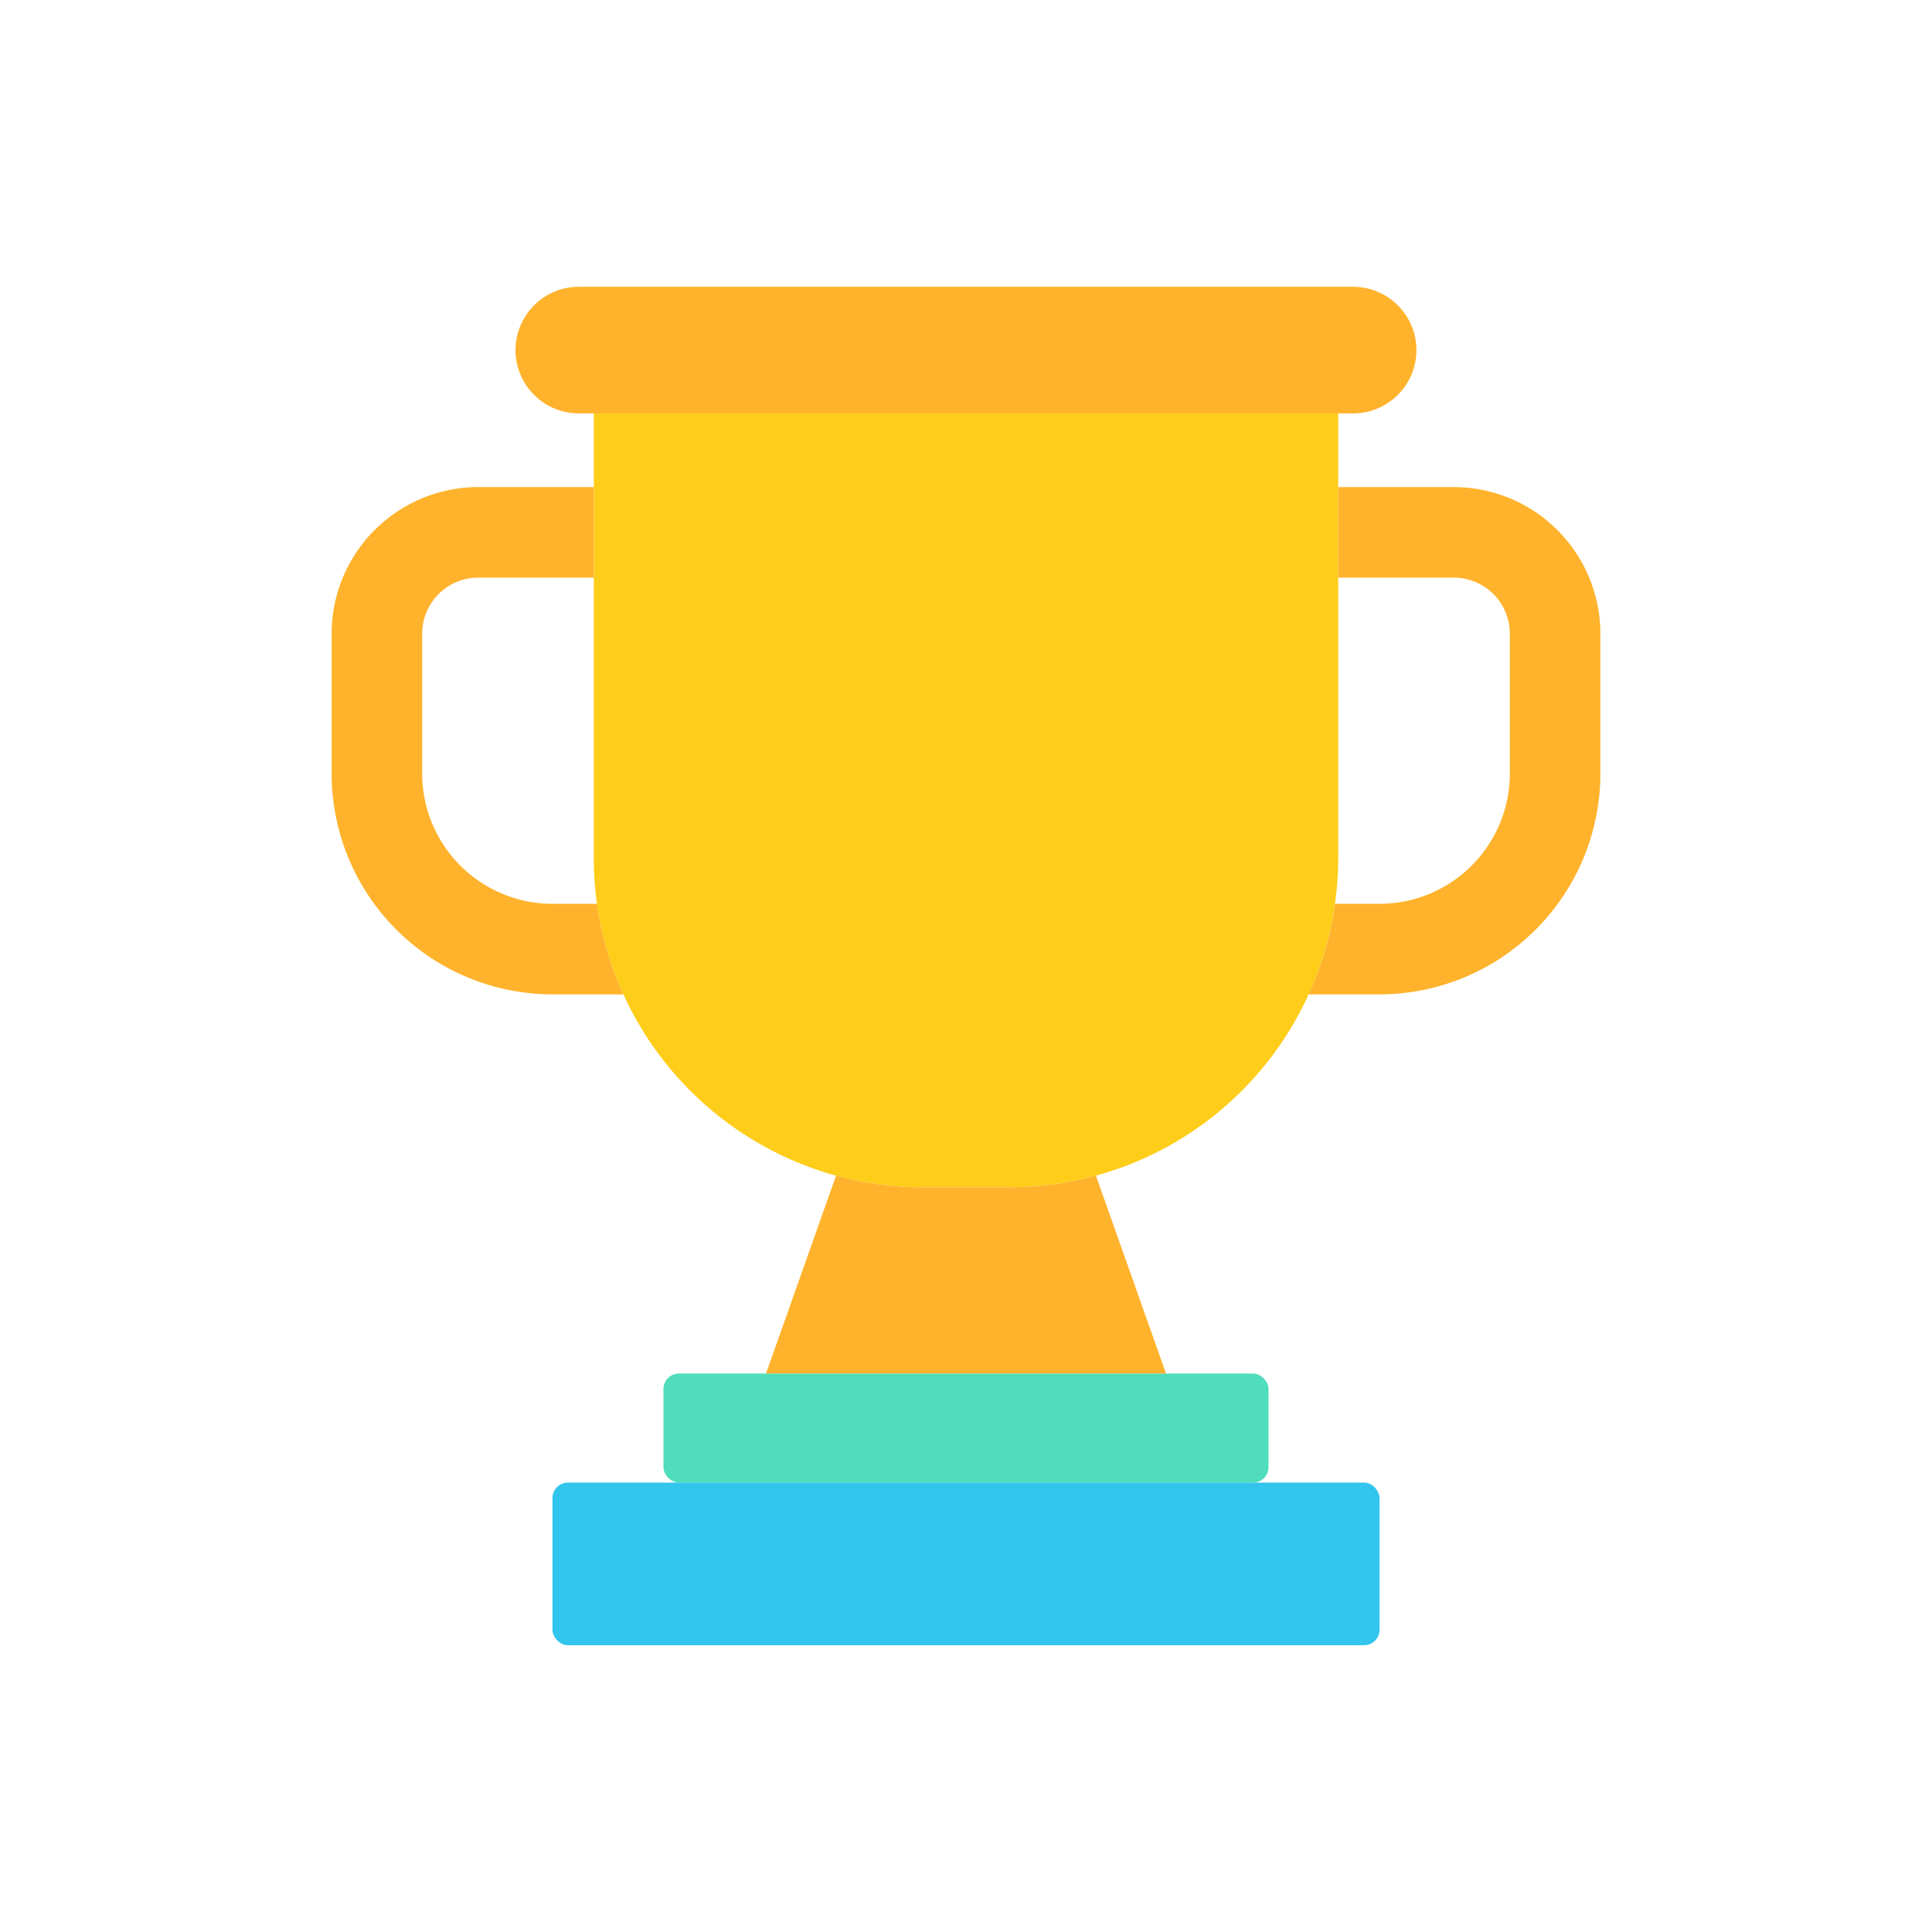
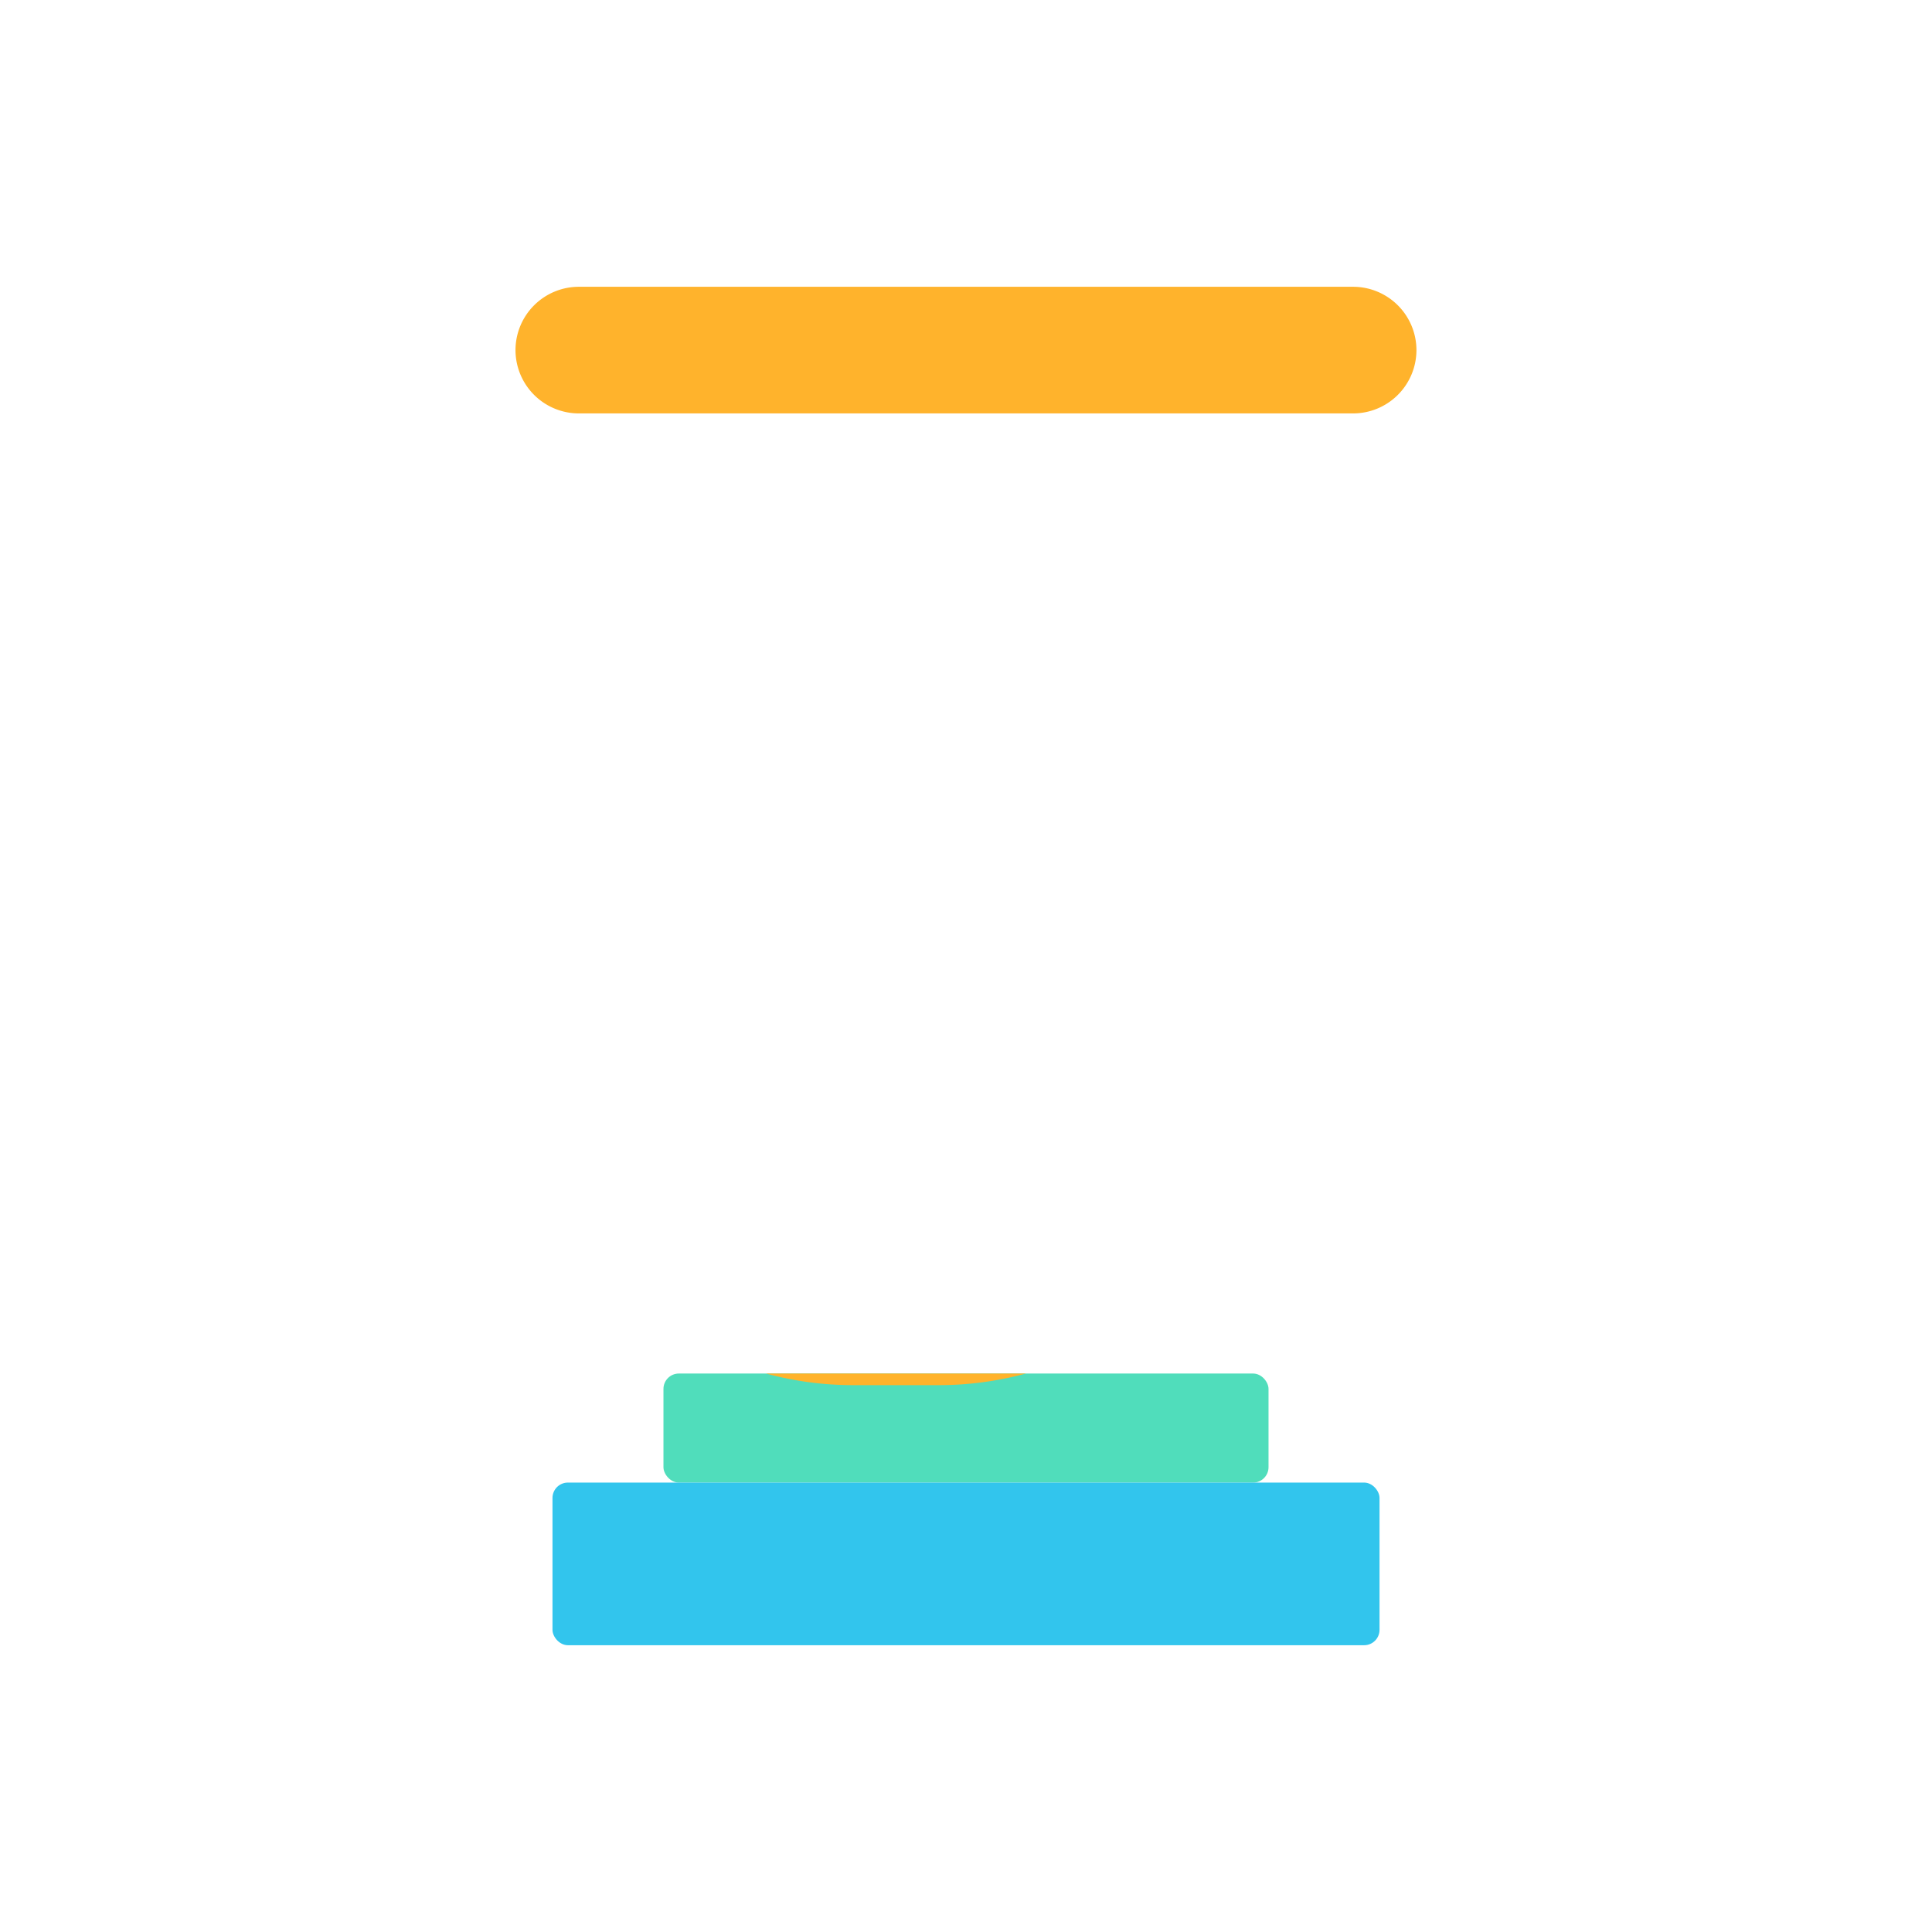
<svg xmlns="http://www.w3.org/2000/svg" height="512" viewBox="0 0 128 128" width="512">
  <g>
-     <path d="m88.66 27.39v29.45a21.829 21.829 0 0 1 -16.05 21.05 21.98 21.98 0 0 1 -5.77.77h-5.68a21.98 21.98 0 0 1 -5.77-.77 21.891 21.891 0 0 1 -14.09-12.01 21.7 21.7 0 0 1 -1.96-9.04v-29.45z" fill="#fecd1a" />
-     <path d="m96.32 32.27h-7.66v6h7.66a3.715 3.715 0 0 1 3.71 3.71v9.27a8.638 8.638 0 0 1 -8.63 8.63h-2.95a21.641 21.641 0 0 1 -1.75 6h4.7a14.643 14.643 0 0 0 14.63-14.63v-9.27a9.726 9.726 0 0 0 -9.71-9.71zm-59.72 27.61a8.638 8.638 0 0 1 -8.63-8.63v-9.27a3.715 3.715 0 0 1 3.71-3.71h7.66v-6h-7.66a9.726 9.726 0 0 0 -9.71 9.71v9.27a14.643 14.643 0 0 0 14.63 14.63h4.7a21.641 21.641 0 0 1 -1.75-6z" fill="#ffb32c" />
    <path d="m89.652 27.39h-51.3a4.2 4.2 0 0 1 -4.199-4.19 4.2 4.2 0 0 1 4.195-4.2h51.3a4.2 4.2 0 0 1 4.195 4.2 4.2 4.2 0 0 1 -4.191 4.19z" fill="#ffb32c" />
    <rect fill="#50ddbb" height="7.225" rx="1.019" width="40.087" x="43.956" y="91" />
    <rect fill="#32c5ed" height="10.775" rx="1.019" width="54.793" x="36.604" y="98.225" />
-     <path d="m77.25 91h-26.5l4.64-13.11a21.98 21.98 0 0 0 5.77.77h5.68a21.98 21.98 0 0 0 5.77-.77z" fill="#ffb32c" />
+     <path d="m77.25 91h-26.5a21.98 21.98 0 0 0 5.77.77h5.68a21.98 21.98 0 0 0 5.77-.77z" fill="#ffb32c" />
  </g>
</svg>